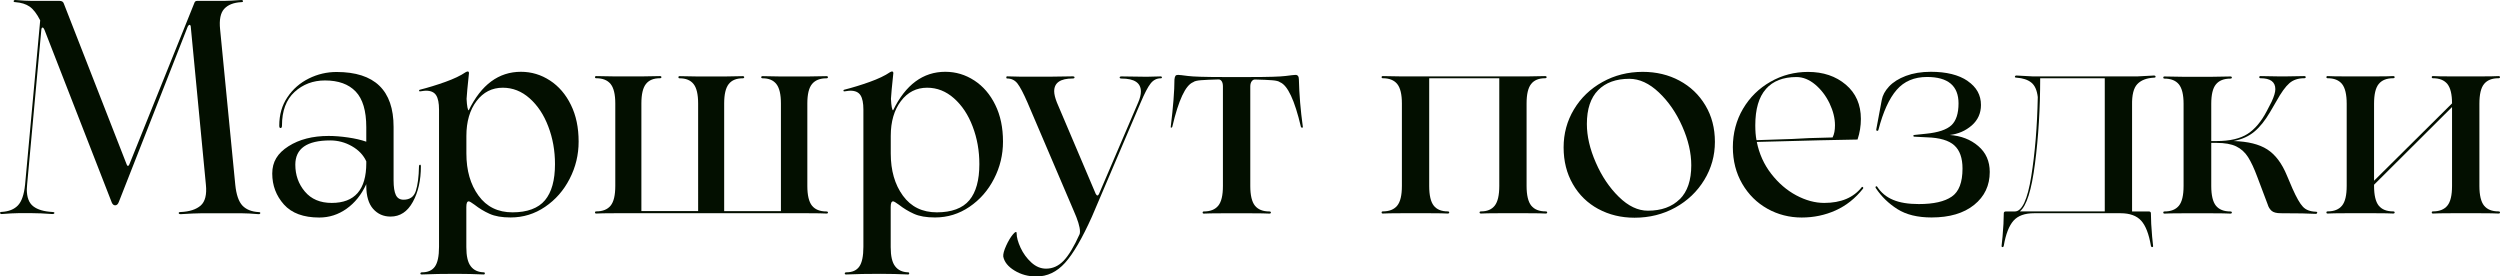
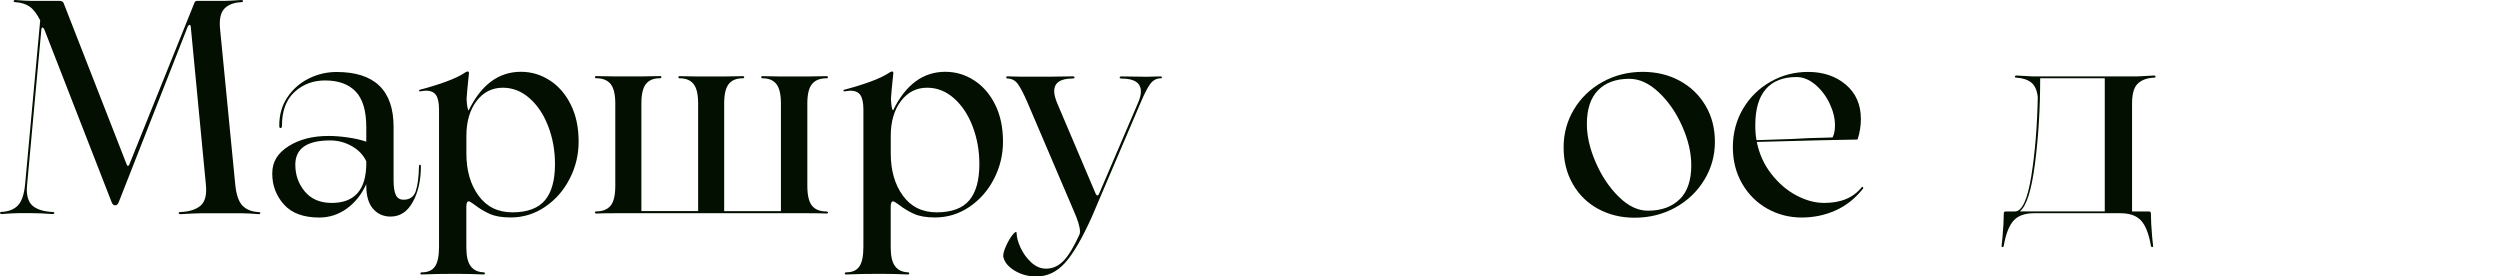
<svg xmlns="http://www.w3.org/2000/svg" id="_Слой_1" data-name="Слой 1" viewBox="0 0 395.59 43.73">
  <defs>
    <style> .cls-1 { fill: #030f00; } </style>
  </defs>
  <path class="cls-1" d="M41.19,33.72c-.02,.11-.1,.17-.26,.17-1.15-.1-2.02-.14-2.59-.14h-6.58c-.67,0-1.73,.05-3.17,.14-.19,0-.3-.06-.31-.17-.02-.11,.09-.17,.31-.17,1.41-.06,2.46-.41,3.17-1.03,.7-.62,.98-1.72,.82-3.29l-2.4-25.06c-.03-.16-.1-.24-.19-.24s-.19,.1-.29,.29l-10.9,27.74c-.13,.35-.32,.53-.58,.53-.22,0-.4-.14-.53-.43L7.03,4.7c-.1-.22-.19-.34-.29-.34s-.16,.08-.19,.24l-2.26,24.62-.05,.72c0,1.28,.34,2.18,1.03,2.71,.69,.53,1.69,.82,3,.89,.22,0,.34,.05,.34,.14,0,.13-.11,.19-.34,.19-1.34-.1-2.4-.14-3.17-.14H2.86c-.58,0-1.44,.05-2.59,.14-.16,0-.25-.06-.26-.17-.02-.11,.07-.17,.26-.17,1.12-.06,1.98-.41,2.57-1.03,.59-.62,.97-1.72,1.13-3.29L6.36,3.22c-.54-1.06-1.1-1.78-1.68-2.18-.58-.4-1.33-.63-2.26-.7-.19,0-.28-.06-.26-.17,.02-.11,.1-.17,.26-.17,1.15,.1,2.03,.14,2.64,.14h4.37c.35,0,.58,.14,.67,.43l9.94,25.44c.06,.16,.13,.24,.19,.24,.1,0,.18-.08,.24-.24L30.75,.48c.06-.22,.21-.34,.43-.34h4.27c.58,0,1.49-.05,2.74-.14,.16,0,.25,.06,.26,.17,.02,.11-.07,.17-.26,.17-1.22,.06-2.12,.42-2.71,1.06-.59,.64-.81,1.73-.65,3.26l2.4,24.58c.16,1.57,.54,2.66,1.13,3.29,.59,.62,1.45,.97,2.57,1.03,.19,0,.28,.06,.26,.17Z" />
  <path class="cls-1" d="M66.46,26.06c.1,0,.14,.08,.14,.24,0,2.21-.42,4.09-1.27,5.64-.85,1.55-2.02,2.33-3.53,2.33-1.12,0-2.04-.41-2.76-1.22-.72-.82-1.08-2.04-1.08-3.67v-.24c-.77,1.67-1.81,2.96-3.12,3.89-1.31,.93-2.75,1.39-4.32,1.39-2.5,0-4.36-.69-5.59-2.06-1.23-1.38-1.85-3.01-1.85-4.9s.86-3.23,2.57-4.32c1.71-1.09,3.83-1.63,6.36-1.63,.93,0,1.94,.08,3.05,.24s2.07,.38,2.9,.67v-2.3c0-2.59-.56-4.47-1.68-5.64-1.12-1.17-2.74-1.75-4.85-1.75-1.89,0-3.5,.61-4.82,1.82-1.33,1.22-1.99,2.99-1.99,5.33,0,.26-.08,.38-.24,.38-.13,0-.19-.13-.19-.38,0-1.73,.43-3.23,1.3-4.51,.86-1.28,1.99-2.26,3.38-2.95,1.39-.69,2.86-1.03,4.39-1.03,6.02,0,9.02,2.9,9.02,8.69v8.45c0,1.06,.12,1.83,.36,2.33,.24,.5,.65,.74,1.22,.74,.99,0,1.64-.46,1.94-1.39,.3-.93,.47-2.22,.5-3.89,0-.16,.05-.24,.14-.24Zm-8.5-.24v-.29c-.45-.99-1.21-1.79-2.28-2.4-1.07-.61-2.22-.91-3.43-.91-3.68,0-5.52,1.28-5.52,3.84,0,1.63,.5,3.05,1.51,4.25,1.01,1.2,2.42,1.8,4.25,1.8,3.65,0,5.47-2.1,5.47-6.29Z" />
  <path class="cls-1" d="M87.03,12.74c1.39,.91,2.5,2.2,3.31,3.86,.82,1.66,1.22,3.6,1.22,5.81,0,2.08-.47,4.04-1.42,5.88-.94,1.84-2.24,3.32-3.89,4.44-1.65,1.12-3.46,1.68-5.45,1.68-1.38,0-2.49-.19-3.34-.58-.85-.38-1.64-.86-2.38-1.44-.48-.35-.78-.53-.91-.53-.26,0-.38,.3-.38,.91v6.34c0,1.41,.23,2.42,.7,3.02,.46,.61,1.14,.93,2.04,.96,.13,0,.19,.05,.19,.17s-.06,.17-.19,.17c-1.34-.06-2.8-.1-4.37-.1-2.02,0-3.82,.03-5.42,.1-.16,0-.23-.06-.22-.17,.02-.11,.1-.17,.26-.17,.93,0,1.61-.3,2.04-.91,.43-.61,.65-1.65,.65-3.12V17.33c0-1.02-.15-1.78-.46-2.26s-.84-.72-1.61-.72c-.13,0-.42,.03-.86,.1-.13,.03-.2,0-.22-.07-.02-.08,0-.14,.07-.17,1.38-.35,2.74-.77,4.08-1.25,1.34-.48,2.42-.99,3.22-1.54,.16-.1,.29-.13,.38-.1,.1,.03,.14,.11,.14,.24-.22,2.08-.35,3.44-.38,4.08,.06,1.18,.18,1.79,.34,1.82,1.98-4.06,4.74-6.1,8.26-6.1,1.66,0,3.19,.46,4.58,1.37Zm-.79,18.94c1.06-1.28,1.58-3.18,1.58-5.71,0-2.11-.35-4.1-1.06-5.95-.7-1.86-1.69-3.34-2.95-4.46-1.26-1.12-2.68-1.68-4.25-1.68-1.7,0-3.08,.7-4.15,2.11-1.07,1.41-1.61,3.25-1.61,5.52v2.78c0,2.69,.64,4.91,1.92,6.67,1.28,1.76,3.07,2.64,5.38,2.64s4.08-.64,5.14-1.92Z" />
  <path class="cls-1" d="M131.02,33.62c0,.11-.08,.17-.24,.17-.51-.03-1.49-.05-2.93-.05h-30.58c-1.44,0-2.42,.02-2.93,.05-.13,0-.19-.06-.19-.17s.06-.17,.19-.17c1.02,0,1.78-.3,2.28-.91,.5-.61,.74-1.65,.74-3.12v-13.06c0-1.44-.25-2.46-.74-3.07-.5-.61-1.26-.91-2.28-.91-.13,0-.19-.06-.19-.17s.06-.17,.19-.17l2.93,.05h4.32l2.83-.05c.16,0,.24,.06,.24,.17s-.08,.17-.24,.17c-.99,0-1.73,.3-2.21,.91-.48,.61-.72,1.63-.72,3.07v17.04h8.98V16.37c0-1.44-.24-2.46-.72-3.07-.48-.61-1.22-.91-2.21-.91-.13,0-.19-.06-.19-.17s.06-.17,.19-.17l2.83,.05h4.37l2.78-.05c.16,0,.24,.06,.24,.17s-.08,.17-.24,.17c-.99,0-1.73,.3-2.21,.91-.48,.61-.72,1.63-.72,3.07v17.04h8.98V16.37c0-1.44-.24-2.46-.72-3.07-.48-.61-1.2-.91-2.16-.91-.16,0-.24-.06-.24-.17s.08-.17,.24-.17l2.78,.05h4.37l2.93-.05c.16,0,.24,.06,.24,.17s-.08,.17-.24,.17c-1.02,0-1.78,.3-2.28,.91-.5,.61-.74,1.63-.74,3.07v13.06c0,1.47,.25,2.51,.74,3.12,.5,.61,1.26,.91,2.28,.91,.16,0,.24,.06,.24,.17Z" />
  <path class="cls-1" d="M154.18,12.74c1.39,.91,2.5,2.2,3.31,3.86,.82,1.66,1.22,3.6,1.22,5.81,0,2.08-.47,4.04-1.42,5.88-.94,1.84-2.24,3.32-3.89,4.44-1.65,1.12-3.46,1.68-5.45,1.68-1.38,0-2.49-.19-3.34-.58-.85-.38-1.64-.86-2.38-1.44-.48-.35-.78-.53-.91-.53-.26,0-.38,.3-.38,.91v6.34c0,1.41,.23,2.42,.7,3.02,.46,.61,1.14,.93,2.04,.96,.13,0,.19,.05,.19,.17s-.06,.17-.19,.17c-1.34-.06-2.8-.1-4.37-.1-2.02,0-3.82,.03-5.42,.1-.16,0-.23-.06-.22-.17,.02-.11,.1-.17,.26-.17,.93,0,1.61-.3,2.04-.91,.43-.61,.65-1.65,.65-3.12V17.33c0-1.02-.15-1.78-.46-2.26s-.84-.72-1.61-.72c-.13,0-.42,.03-.86,.1-.13,.03-.2,0-.22-.07-.02-.08,0-.14,.07-.17,1.38-.35,2.74-.77,4.08-1.25,1.34-.48,2.42-.99,3.22-1.54,.16-.1,.29-.13,.38-.1,.1,.03,.14,.11,.14,.24-.22,2.08-.35,3.44-.38,4.08,.06,1.18,.18,1.79,.34,1.82,1.98-4.06,4.74-6.1,8.26-6.1,1.66,0,3.19,.46,4.58,1.37Zm-.79,18.94c1.06-1.28,1.58-3.18,1.58-5.71,0-2.11-.35-4.1-1.06-5.95-.7-1.86-1.69-3.34-2.95-4.46-1.26-1.12-2.68-1.68-4.25-1.68-1.7,0-3.08,.7-4.15,2.11-1.07,1.41-1.61,3.25-1.61,5.52v2.78c0,2.69,.64,4.91,1.92,6.67,1.28,1.76,3.07,2.64,5.38,2.64s4.08-.64,5.14-1.92Z" />
  <path class="cls-1" d="M183.87,12.22c0,.11-.06,.17-.19,.17-.64,0-1.18,.27-1.61,.82-.43,.54-.95,1.54-1.56,2.98l-7.73,18.1c-1.54,3.42-2.95,5.86-4.25,7.3-1.3,1.44-2.81,2.16-4.54,2.16-1.28,0-2.43-.31-3.46-.94-1.02-.62-1.62-1.37-1.78-2.23-.03-.38,.12-.95,.46-1.7,.34-.75,.7-1.35,1.08-1.8,.38-.45,.58-.5,.58-.14,0,.61,.21,1.36,.62,2.26,.42,.9,.98,1.67,1.7,2.33,.72,.66,1.5,.98,2.33,.98,1.06,0,1.98-.42,2.78-1.25,.8-.83,1.65-2.24,2.54-4.22,.03-.1,.05-.24,.05-.43,0-.7-.34-1.81-1.01-3.31l-7.3-17.09c-.64-1.47-1.17-2.47-1.58-3-.42-.53-.96-.79-1.63-.79-.1,0-.14-.06-.14-.17s.05-.17,.14-.17l2.06,.05h4.85l3.46-.05c.19,0,.29,.06,.29,.17s-.1,.17-.29,.17c-1.95,0-2.93,.67-2.93,2.02,0,.45,.14,1.04,.43,1.78l6.14,14.45c.19,.35,.37,.35,.53,0l6.19-14.45c.29-.67,.43-1.25,.43-1.73,0-1.38-1.02-2.06-3.07-2.06-.19,0-.29-.06-.29-.17s.1-.17,.29-.17l3.6,.05h.58l2.02-.05c.13,0,.19,.06,.19,.17Z" />
-   <path class="cls-1" d="M206.04,20.21c-.1,0-.16-.05-.19-.14-.99-4.22-2.1-6.58-3.31-7.06-.19-.16-.6-.26-1.22-.31-.62-.05-1.54-.09-2.76-.12-.19,0-.36,.1-.5,.29s-.22,.46-.22,.82v15.74c0,1.47,.25,2.51,.74,3.12,.5,.61,1.26,.91,2.28,.91,.16,0,.24,.06,.24,.17s-.08,.17-.24,.17c-.51-.03-1.49-.05-2.93-.05h-4.51c-1.44,0-2.42,.02-2.93,.05-.13,0-.19-.06-.19-.17s.06-.17,.19-.17c1.02,0,1.78-.3,2.28-.91,.5-.61,.74-1.65,.74-3.12V13.68c0-.35-.06-.62-.19-.82-.13-.19-.29-.29-.48-.29-1.22,.03-2.14,.07-2.78,.12-.64,.05-1.06,.15-1.25,.31-1.22,.48-2.32,2.83-3.31,7.06-.03,.1-.09,.14-.17,.14s-.1-.06-.07-.19c.38-3.14,.58-5.62,.58-7.44,.03-.29,.09-.48,.17-.58,.08-.1,.22-.14,.41-.14s.7,.06,1.54,.17c.83,.11,2.69,.17,5.57,.17h4.32c2.88,0,4.74-.06,5.59-.17,.85-.11,1.37-.17,1.56-.17,.35,0,.53,.24,.53,.72,.06,2.43,.27,4.91,.62,7.44,.03,.13,0,.19-.1,.19Z" />
-   <path class="cls-1" d="M244.82,33.62c0,.11-.08,.17-.24,.17-.48-.03-1.44-.05-2.88-.05h-4.56c-1.38,0-2.3,.02-2.78,.05-.16,0-.24-.06-.24-.17s.08-.17,.24-.17c.96,0,1.68-.3,2.16-.91,.48-.61,.72-1.65,.72-3.12V12.38h-11.09V29.42c0,1.47,.24,2.51,.72,3.12,.48,.61,1.22,.91,2.21,.91,.16,0,.24,.06,.24,.17s-.08,.17-.24,.17c-.48-.03-1.41-.05-2.78-.05h-4.56c-1.44,0-2.42,.02-2.93,.05-.13,0-.19-.06-.19-.17s.06-.17,.19-.17c1.02,0,1.78-.3,2.28-.91,.5-.61,.74-1.65,.74-3.12v-13.06c0-1.44-.25-2.46-.74-3.07-.5-.61-1.26-.91-2.28-.91-.13,0-.19-.06-.19-.17s.06-.17,.19-.17l2.93,.05h19.97l2.78-.05c.16,0,.24,.06,.24,.17s-.08,.17-.24,.17c-.99,0-1.73,.3-2.21,.91-.48,.61-.72,1.63-.72,3.07v13.06c0,1.47,.25,2.51,.74,3.12,.5,.61,1.26,.91,2.28,.91,.16,0,.24,.06,.24,.17Z" />
  <path class="cls-1" d="M252.91,33.07c-1.71-.93-3.06-2.24-4.03-3.94-.98-1.7-1.46-3.63-1.46-5.81s.54-4.18,1.63-6c1.09-1.82,2.59-3.27,4.51-4.34,1.92-1.07,4.05-1.61,6.38-1.61,2.14,0,4.08,.46,5.81,1.39,1.73,.93,3.1,2.23,4.1,3.91,1.01,1.68,1.51,3.61,1.51,5.78s-.56,4.18-1.68,6.02c-1.12,1.84-2.65,3.3-4.58,4.37-1.94,1.07-4.09,1.61-6.46,1.61-2.11,0-4.02-.46-5.74-1.39Zm12.89-1.54c1.22-1.22,1.82-3.01,1.82-5.38,0-1.95-.47-4-1.42-6.14-.94-2.14-2.18-3.94-3.7-5.38-1.52-1.44-3.08-2.16-4.68-2.16-2.11,0-3.76,.6-4.94,1.8-1.18,1.2-1.78,2.98-1.78,5.35,0,1.92,.47,3.96,1.42,6.12,.94,2.16,2.16,3.97,3.65,5.42,1.49,1.46,3.02,2.18,4.58,2.18,2.14,0,3.82-.61,5.04-1.82Z" />
  <path class="cls-1" d="M294.77,29.62c.08,.06,.09,.14,.02,.24-1.22,1.54-2.66,2.68-4.32,3.43-1.66,.75-3.46,1.13-5.38,1.13s-3.76-.46-5.42-1.39c-1.66-.93-2.99-2.24-3.98-3.94-.99-1.7-1.49-3.63-1.49-5.81s.54-4.26,1.61-6.07c1.07-1.81,2.52-3.23,4.34-4.27,1.82-1.04,3.81-1.56,5.95-1.56,2.4,0,4.39,.67,5.98,2.02,1.58,1.34,2.38,3.15,2.38,5.42,0,1.12-.18,2.21-.53,3.26-2.62,.03-7.94,.16-15.94,.38,.38,1.89,1.14,3.57,2.28,5.04,1.14,1.47,2.46,2.61,3.96,3.41,1.5,.8,2.98,1.2,4.42,1.2,2.66,0,4.64-.83,5.95-2.5,.03-.06,.09-.06,.17,0Zm-15.34-15.53c-1.12,1.26-1.68,3.18-1.68,5.74,0,.9,.06,1.68,.19,2.35l5.66-.19c1.38-.1,3.5-.18,6.38-.24,.26-.51,.38-1.15,.38-1.92,0-1.12-.29-2.28-.86-3.48-.58-1.2-1.34-2.19-2.28-2.98-.94-.78-1.93-1.18-2.95-1.18-2.11,0-3.73,.63-4.85,1.9Z" />
-   <path class="cls-1" d="M311.35,12.82c1.41,.96,2.11,2.22,2.11,3.79,0,1.31-.49,2.39-1.46,3.24-.98,.85-2.14,1.35-3.48,1.51,1.79,.13,3.3,.71,4.51,1.75,1.22,1.04,1.82,2.41,1.82,4.1,0,2.14-.82,3.88-2.47,5.21-1.65,1.33-3.9,1.99-6.74,1.99-2.21,0-4.01-.44-5.4-1.32-1.39-.88-2.54-1.99-3.43-3.34-.06-.1-.06-.17,.02-.24,.08-.06,.15-.05,.22,.05,.61,.93,1.44,1.62,2.5,2.06,1.06,.45,2.42,.67,4.08,.67,2.34,0,4.07-.39,5.21-1.18,1.14-.78,1.7-2.26,1.7-4.44,0-1.66-.43-2.89-1.3-3.67-.86-.78-2.3-1.21-4.32-1.27l-1.97-.1c-.13,0-.19-.05-.19-.14s.06-.14,.19-.14l1.82-.19c1.92-.19,3.26-.64,4.01-1.34,.75-.7,1.13-1.86,1.13-3.46,0-2.78-1.66-4.18-4.99-4.18-2.02,0-3.62,.68-4.8,2.04-1.18,1.36-2.14,3.46-2.88,6.31-.03,.13-.1,.18-.22,.17-.11-.02-.15-.1-.12-.26l.86-4.61c.13-.74,.51-1.45,1.15-2.14,.64-.69,1.53-1.25,2.66-1.68,1.14-.43,2.46-.65,3.96-.65,2.46,0,4.4,.48,5.81,1.44Z" />
  <path class="cls-1" d="M341.09,12.12c.02,.11-.07,.17-.26,.17-1.18,.06-2.06,.41-2.64,1.03s-.85,1.72-.82,3.29v16.85h2.64c.22,0,.34,.1,.34,.29l.05,1.68c.1,1.54,.19,2.67,.29,3.41,.03,.16,0,.25-.12,.26-.11,.02-.18-.06-.22-.22-.32-1.86-.83-3.18-1.54-3.96s-1.79-1.18-3.26-1.18h-13.68c-1.47,0-2.56,.39-3.26,1.18s-1.22,2.1-1.54,3.96c-.03,.16-.1,.23-.22,.22-.11-.02-.15-.1-.12-.26,.1-.74,.19-1.87,.29-3.41l.05-1.68c0-.19,.11-.29,.34-.29h1.44c1.12-.03,1.98-1.89,2.57-5.57,.59-3.68,.94-7.86,1.03-12.53-.13-1.09-.47-1.86-1.03-2.3-.56-.45-1.34-.7-2.33-.77-.19,0-.28-.06-.26-.17,.02-.11,.1-.17,.26-.17l2.59,.14h16.51l2.64-.14c.16,0,.25,.06,.26,.17Zm-8.04,21.34V12.38h-10.22c0,4.77-.27,9.26-.82,13.49-.54,4.22-1.34,6.75-2.4,7.58h13.44Z" />
-   <path class="cls-1" d="M366.65,33.67c0,.11-.08,.17-.24,.17-.96-.06-2.8-.1-5.52-.1-.67,0-1.15-.13-1.44-.38-.29-.26-.5-.59-.62-1.01l-1.63-4.32c-.51-1.38-1.01-2.44-1.49-3.19-.48-.75-1.1-1.31-1.87-1.68-.77-.37-1.81-.55-3.12-.55h-.82v6.82c0,1.47,.25,2.51,.74,3.12,.5,.61,1.26,.91,2.28,.91,.16,0,.24,.06,.24,.17s-.08,.17-.24,.17c-.51-.03-1.49-.05-2.93-.05h-4.56c-1.44,0-2.42,.02-2.93,.05-.13,0-.19-.06-.19-.17s.06-.17,.19-.17c1.02,0,1.78-.3,2.28-.91,.5-.61,.74-1.65,.74-3.12v-13.01c0-1.44-.25-2.46-.74-3.07-.5-.61-1.26-.91-2.28-.91-.13,0-.19-.06-.19-.17s.06-.17,.19-.17l2.93,.05h4.56l2.93-.05c.16,0,.24,.06,.24,.17s-.08,.17-.24,.17c-1.02,0-1.78,.3-2.28,.91-.5,.61-.74,1.63-.74,3.07v5.9h.82c2.11,0,3.75-.38,4.92-1.13s2.18-1.96,3.05-3.62l.77-1.49c.38-.83,.58-1.49,.58-1.97,0-1.15-.78-1.73-2.35-1.73-.13,0-.19-.06-.19-.17s.06-.17,.19-.17l2.93,.05h1.06l2.93-.05c.16,0,.24,.06,.24,.17s-.08,.17-.24,.17c-.96,0-1.75,.26-2.35,.79-.61,.53-1.3,1.48-2.06,2.86l-1.01,1.73c-.77,1.31-1.59,2.34-2.47,3.07-.88,.74-1.98,1.23-3.29,1.49,2.27,.06,4.05,.5,5.33,1.32,1.28,.82,2.32,2.2,3.12,4.15l.86,2.02c.64,1.44,1.19,2.41,1.66,2.9,.46,.5,1.14,.76,2.04,.79,.16,0,.24,.06,.24,.17Z" />
-   <path class="cls-1" d="M395.59,33.62c0,.11-.08,.17-.24,.17-.48-.03-1.44-.05-2.88-.05h-4.56c-1.44,0-2.42,.02-2.93,.05-.13,0-.19-.06-.19-.17s.06-.17,.19-.17c1.02,0,1.78-.3,2.28-.91,.5-.61,.74-1.65,.74-3.12v-12.48l-12.34,12.29v.19c0,1.47,.25,2.51,.74,3.12,.5,.61,1.26,.91,2.28,.91,.16,0,.24,.06,.24,.17s-.08,.17-.24,.17c-.48-.03-1.44-.05-2.88-.05h-4.56c-1.44,0-2.42,.02-2.93,.05-.13,0-.19-.06-.19-.17s.06-.17,.19-.17c1.02,0,1.78-.3,2.28-.91,.5-.61,.74-1.65,.74-3.12v-13.01c0-1.47-.25-2.51-.74-3.12-.5-.61-1.26-.91-2.28-.91-.13,0-.19-.06-.19-.17s.06-.17,.19-.17c.51,.03,1.49,.05,2.93,.05h4.56c1.44,0,2.4-.02,2.88-.05,.16,0,.24,.06,.24,.17s-.08,.17-.24,.17c-1.02,0-1.78,.3-2.28,.91-.5,.61-.74,1.65-.74,3.12v12.19l12.34-12.24c0-1.44-.25-2.46-.74-3.07-.5-.61-1.26-.91-2.28-.91-.13,0-.19-.06-.19-.17s.06-.17,.19-.17c.51,.03,1.49,.05,2.93,.05h4.56c1.44,0,2.4-.02,2.88-.05,.16,0,.24,.06,.24,.17s-.08,.17-.24,.17c-1.02,0-1.78,.3-2.28,.91-.5,.61-.74,1.65-.74,3.12v13.01c0,1.47,.25,2.51,.74,3.12,.5,.61,1.25,.91,2.28,.91,.16,0,.24,.06,.24,.17Z" />
</svg>